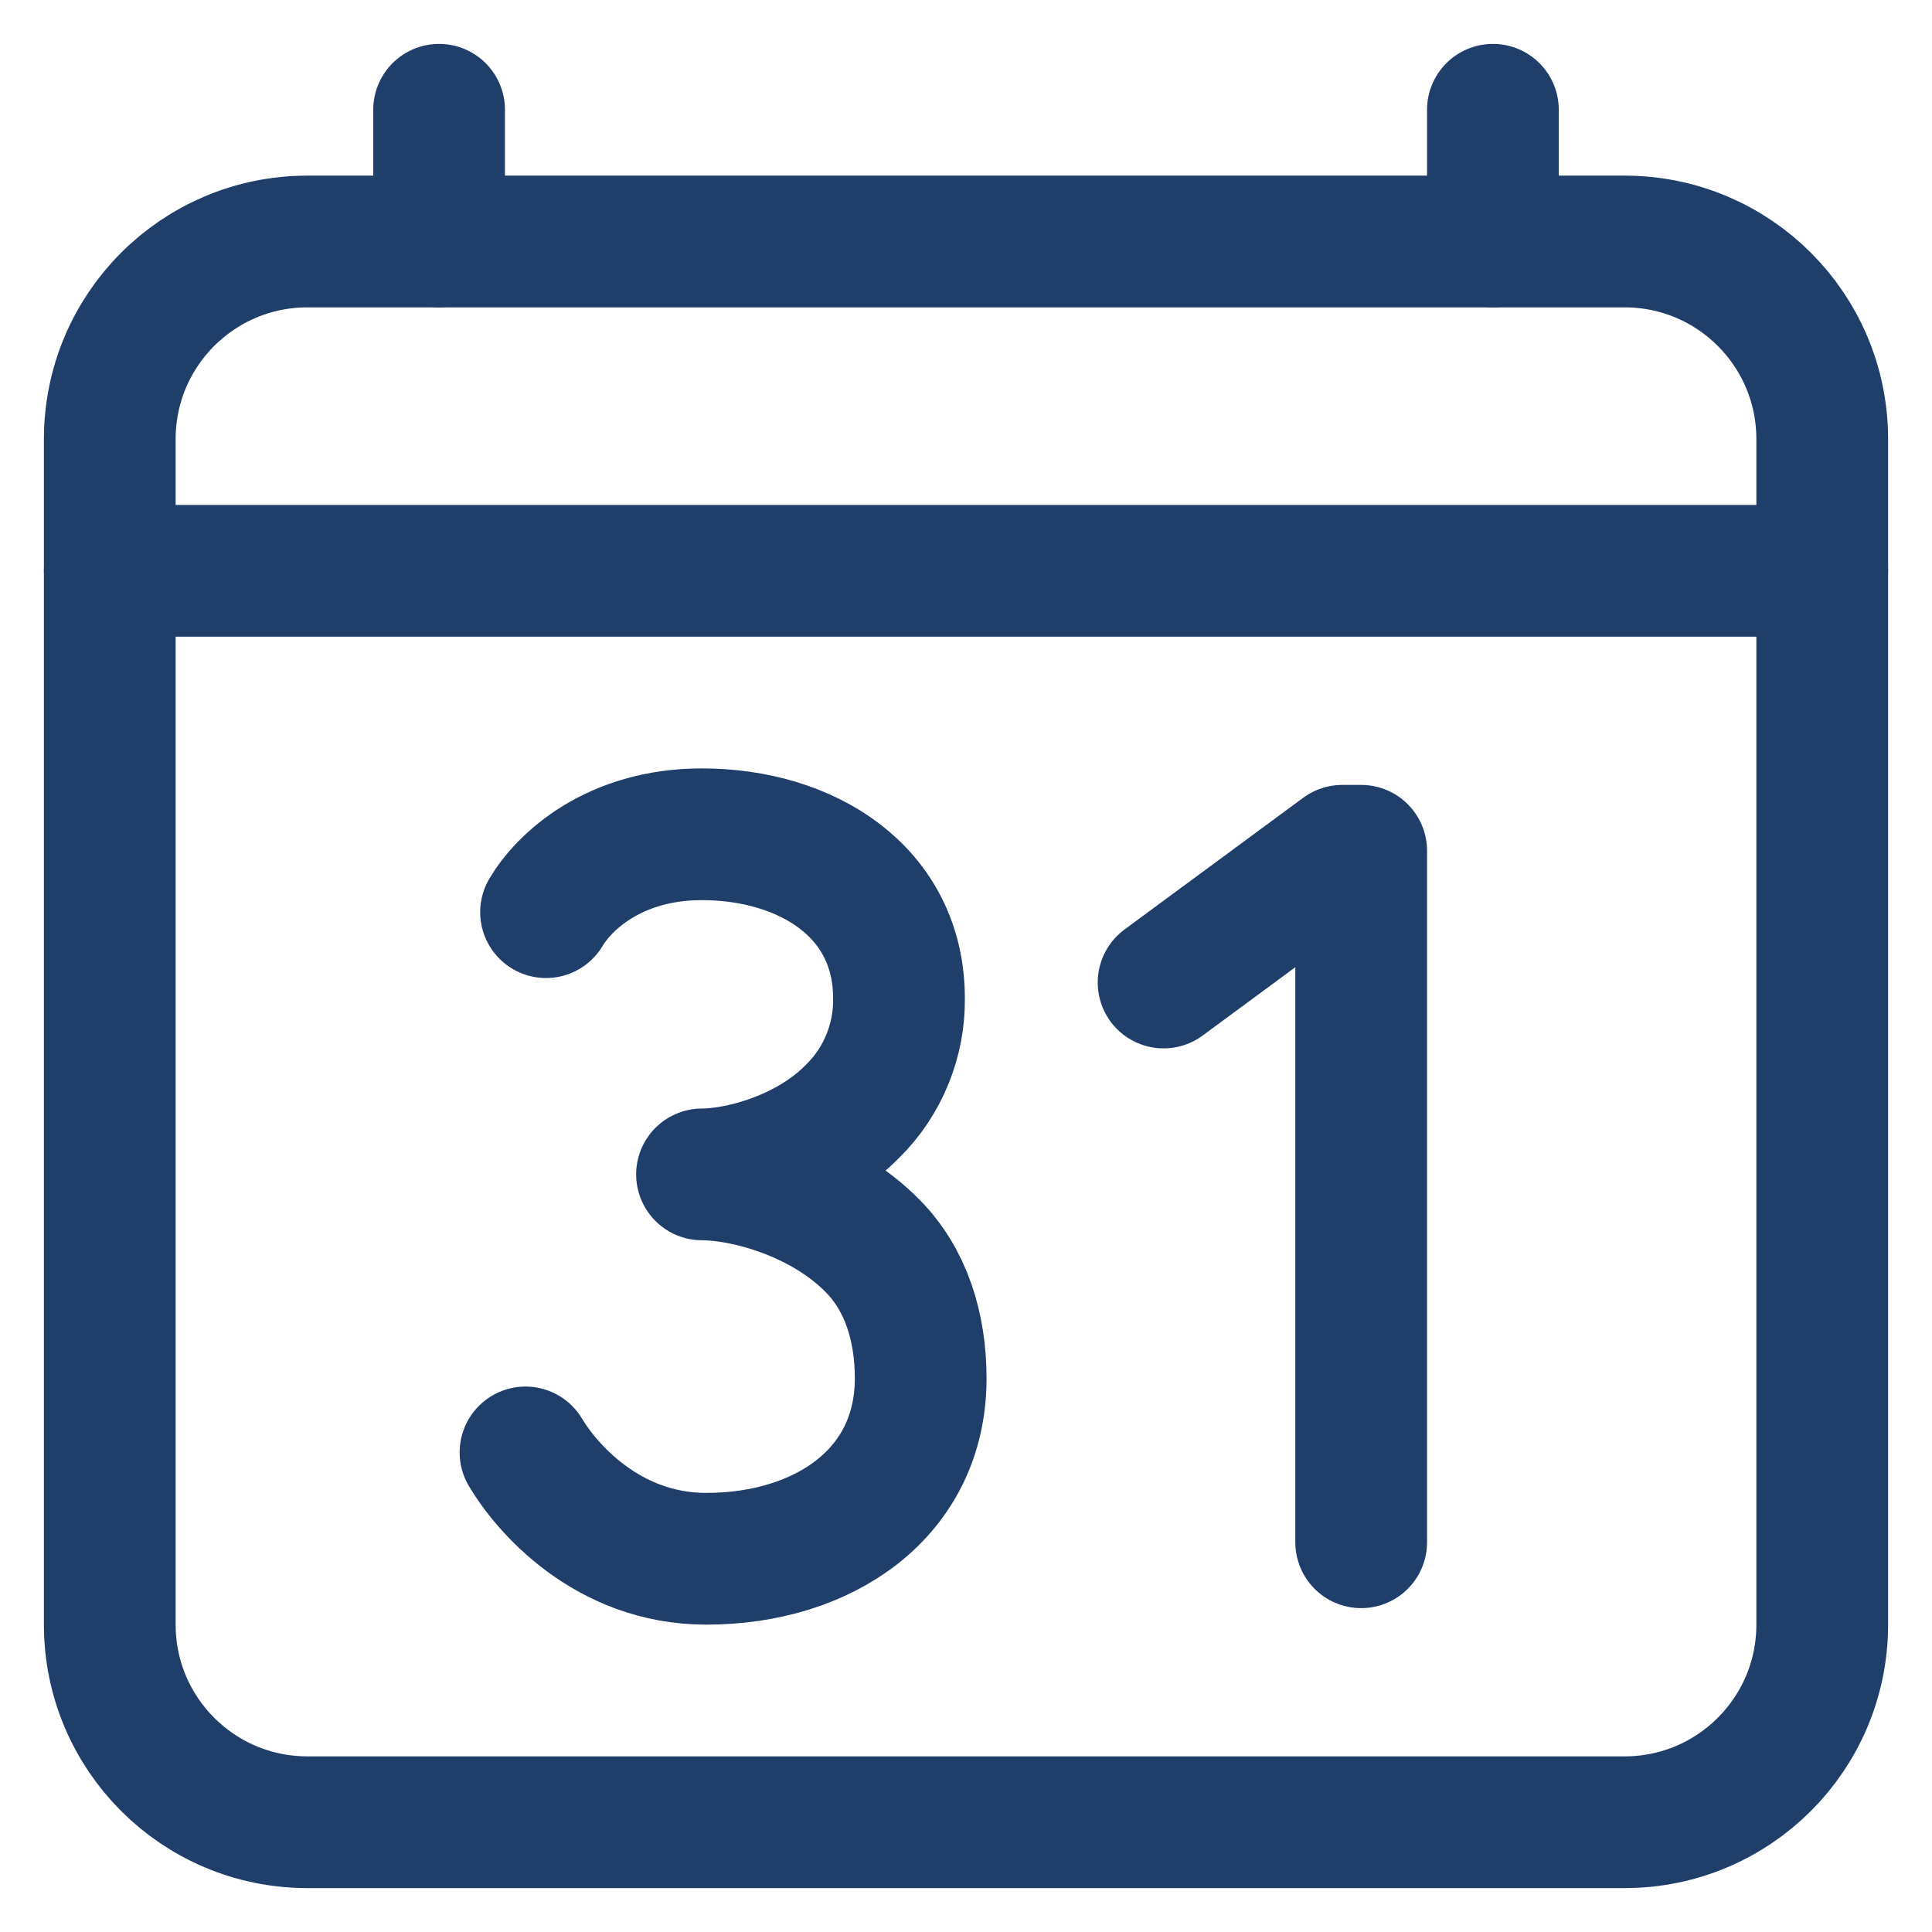
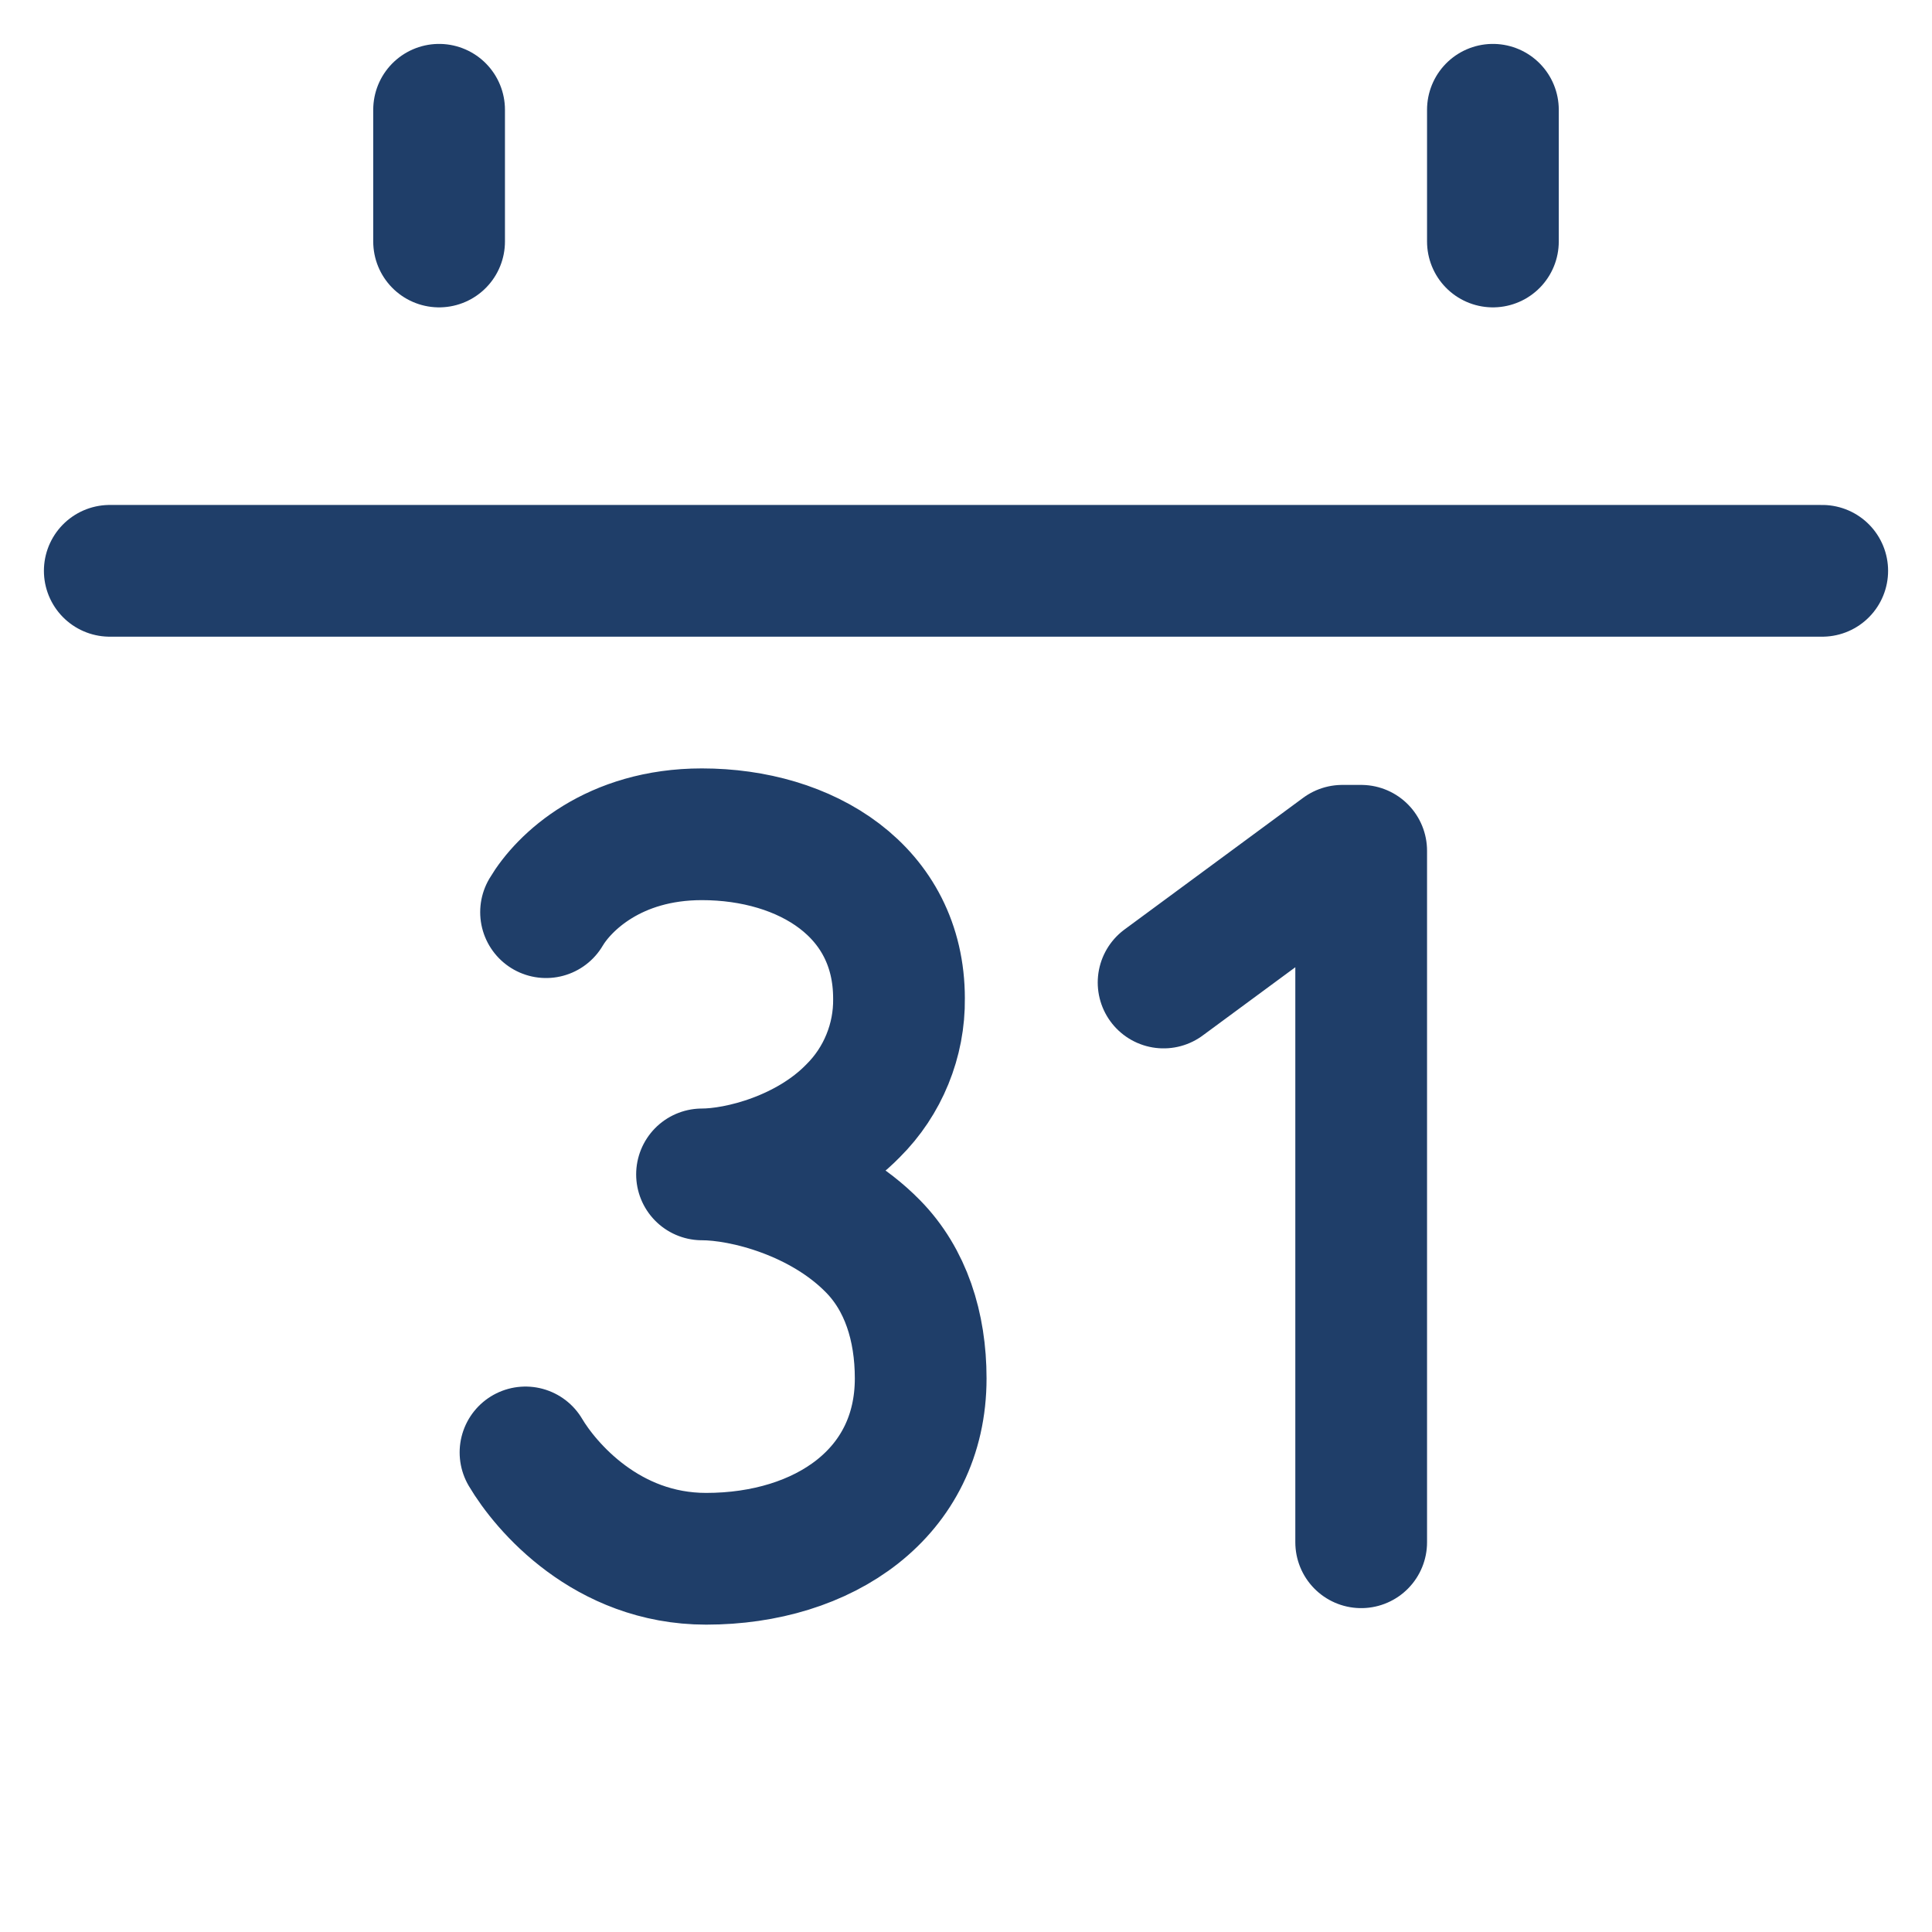
<svg xmlns="http://www.w3.org/2000/svg" width="22" height="22" viewBox="0 0 22 22" fill="none">
-   <path d="M18.5 2.75H3.5C2.257 2.75 1.25 3.757 1.25 5V18.5C1.25 19.743 2.257 20.75 3.5 20.75H18.5C19.743 20.75 20.75 19.743 20.75 18.5V5C20.75 3.757 19.743 2.75 18.5 2.75Z" stroke="#1F3E69" stroke-width="1.5" stroke-linejoin="round" />
  <path d="M5 1.25V2.75M17 1.25V2.75M20.75 6.5H1.25M13.25 11.188L15.285 9.688H15.5V17.562M6.218 10.387C6.421 10.044 6.989 9.5 7.992 9.5C9.178 9.5 10.237 10.146 10.237 11.37C10.24 11.607 10.195 11.842 10.105 12.062C10.016 12.281 9.883 12.481 9.715 12.648C9.203 13.173 8.421 13.373 7.994 13.373C8.477 13.373 9.362 13.6 9.942 14.193C10.313 14.571 10.484 15.104 10.484 15.696C10.484 17.003 9.381 17.75 8.041 17.75C6.908 17.75 6.213 16.926 5.984 16.539" stroke="#1F3E69" stroke-width="1.5" stroke-linecap="round" stroke-linejoin="round" />
</svg>